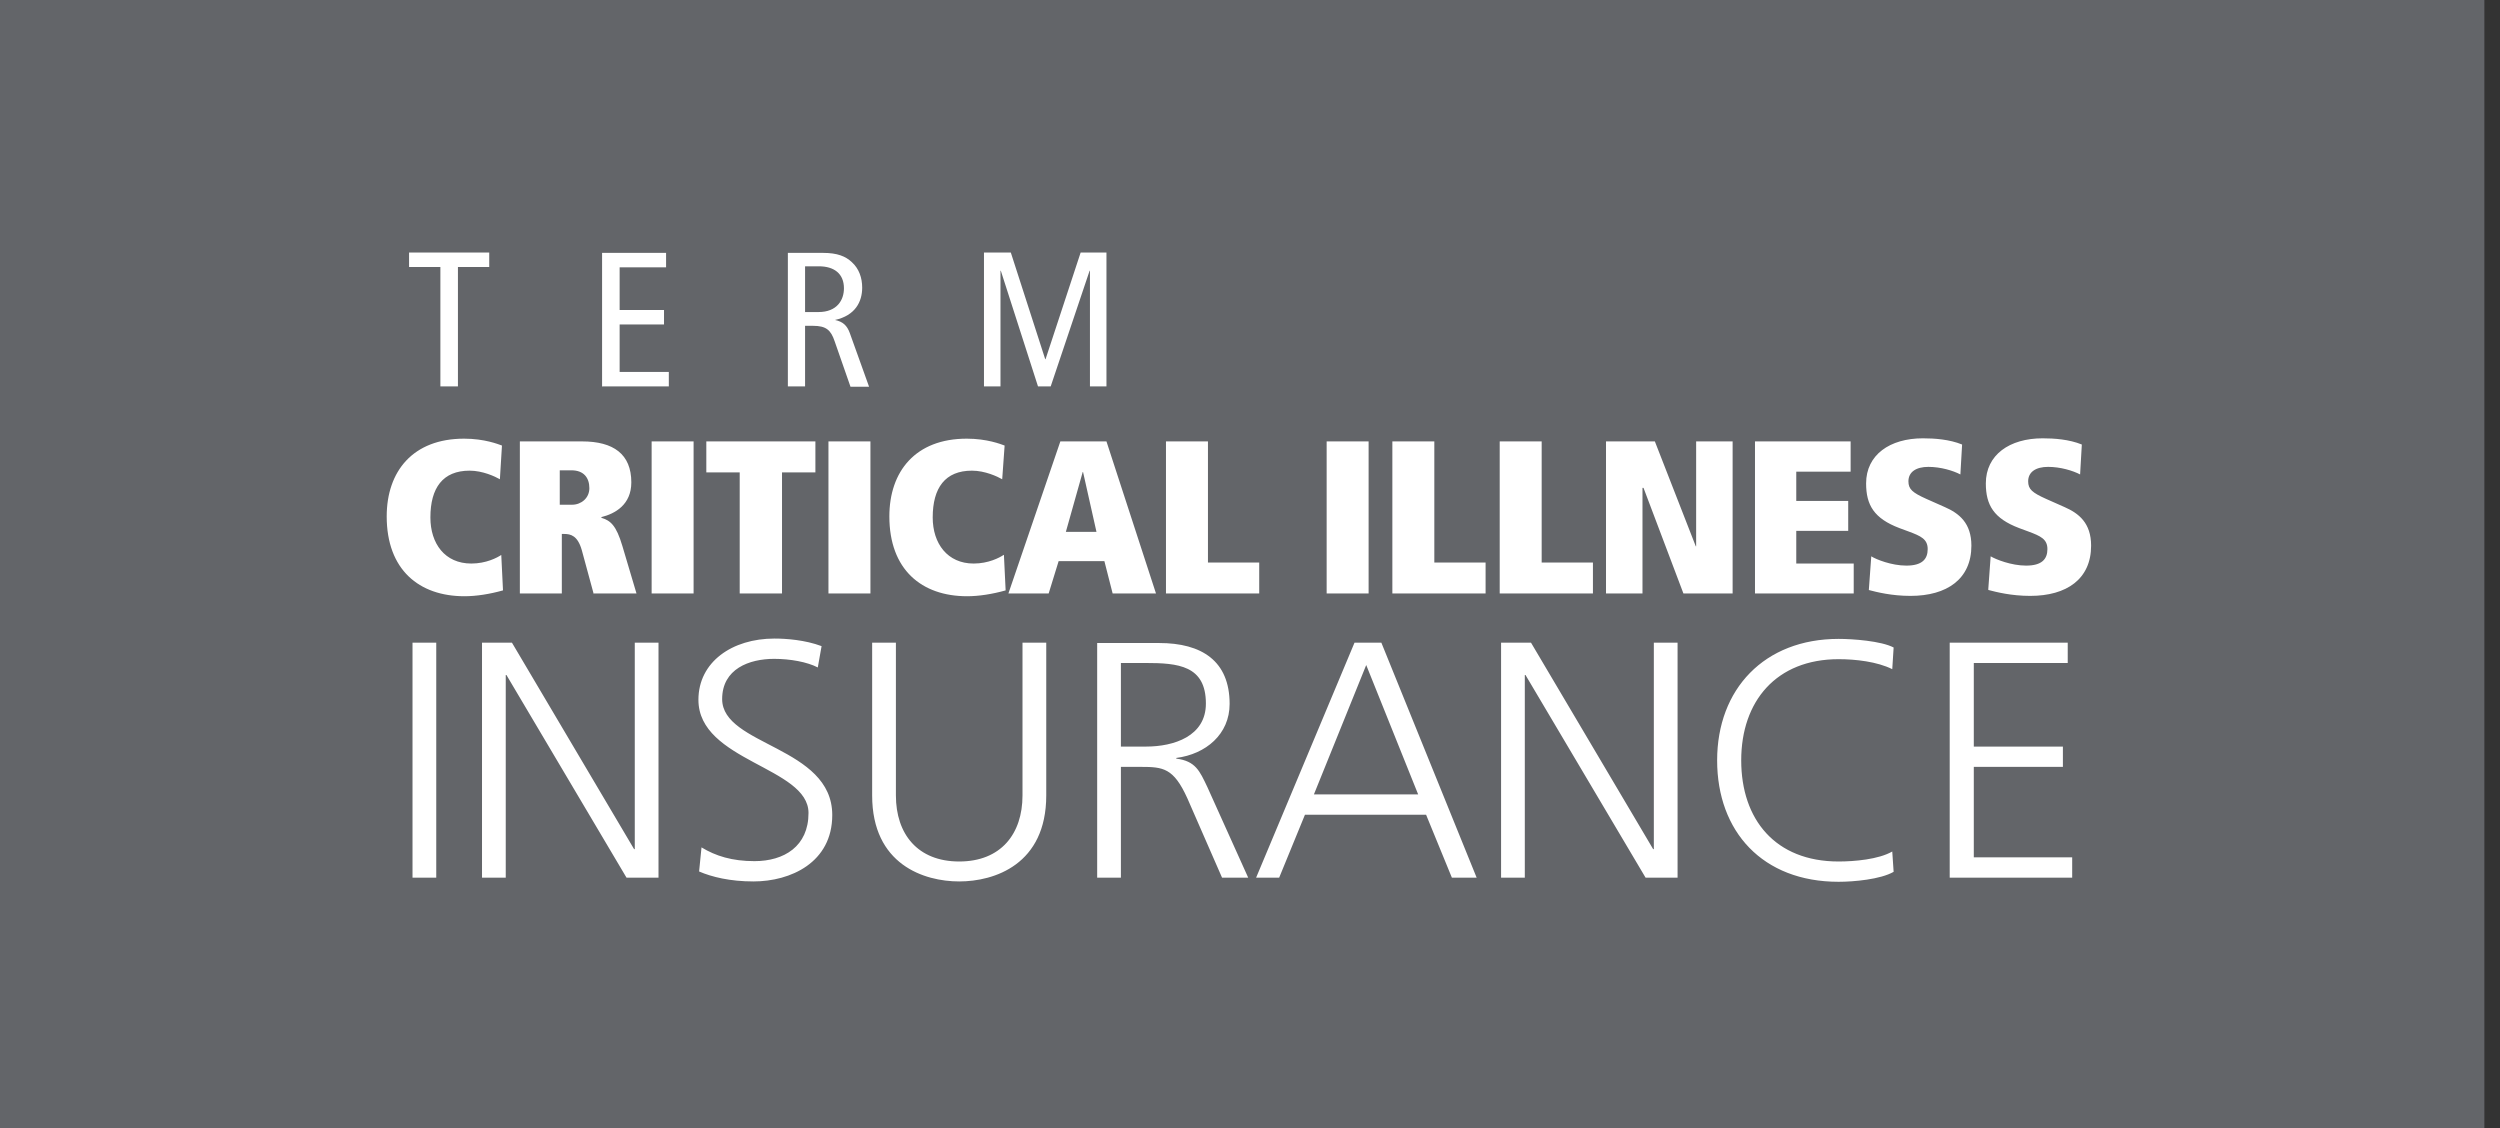
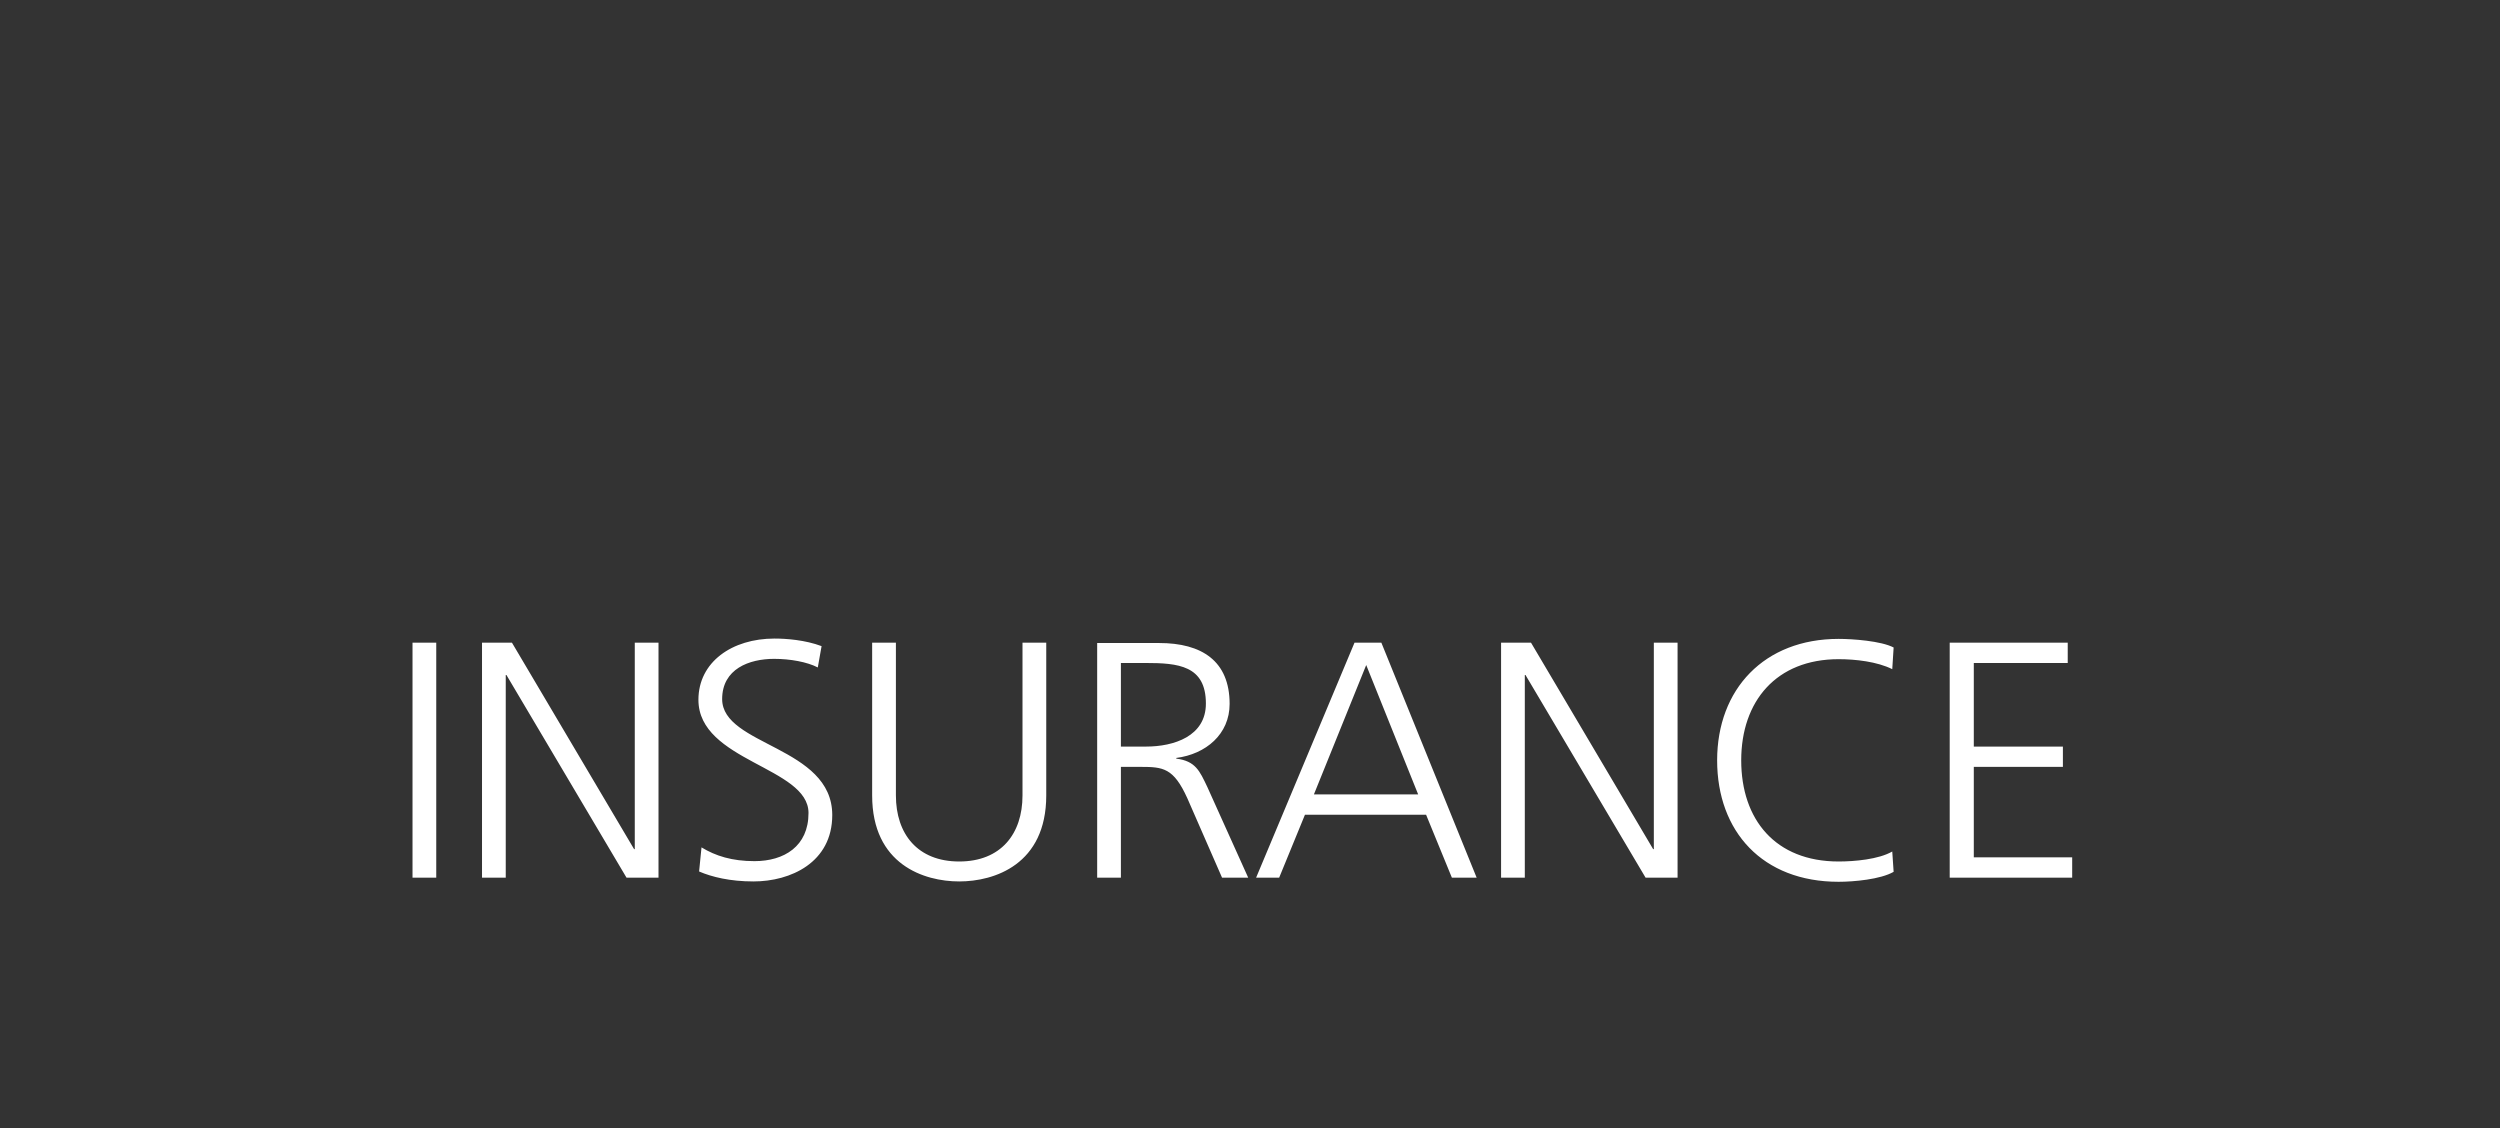
<svg xmlns="http://www.w3.org/2000/svg" width="144" height="65" viewBox="0 0 144 65" fill="none">
  <rect x="0" y="0" width="144" height="65" fill="#333333" stroke="none" />
-   <path d="M143.099 0H0V65H143.099V0Z" fill="#636569" />
  <path d="M112.323 50.553H119.358V49.384H113.691V44.172H118.823V43.003H113.691V38.188H119.101V37.018H112.303V50.553H112.323ZM109.073 37.296C108.36 36.919 106.715 36.8 105.903 36.8C101.622 36.8 98.907 39.694 98.907 43.796C98.907 47.898 101.523 50.791 105.903 50.791C106.774 50.791 108.32 50.653 109.073 50.217L108.994 49.047C108.201 49.503 106.814 49.622 105.903 49.622C102.256 49.622 100.294 47.204 100.294 43.796C100.294 40.387 102.316 37.969 105.903 37.969C106.874 37.969 108.122 38.108 108.994 38.544L109.073 37.296ZM86.462 50.553H87.829V38.881H87.869L94.785 50.553H96.628V37.018H95.261V48.909H95.221L88.186 37.018H86.462V50.553ZM81.706 45.758H75.681L78.694 38.306L81.686 45.758H81.706ZM72.352 50.553H73.68L75.166 46.927H82.142L83.628 50.553H85.055L79.566 37.018H78.02L72.352 50.553ZM63.197 50.553H64.564V44.172H65.694C67.002 44.172 67.596 44.232 68.389 45.976L70.39 50.553H71.896L69.538 45.322C69.102 44.41 68.864 43.835 67.755 43.697V43.657C69.459 43.439 70.826 42.29 70.826 40.546C70.826 38.069 69.221 37.038 66.764 37.038H63.197V50.573V50.553ZM64.564 38.188H65.971C67.854 38.188 69.459 38.326 69.459 40.526C69.459 42.409 67.616 43.003 66.011 43.003H64.564V38.188ZM60.264 37.018H58.896V45.817C58.896 48.037 57.648 49.622 55.25 49.622C52.852 49.622 51.604 48.037 51.604 45.817V37.018H50.236V45.817C50.236 49.8 53.229 50.771 55.25 50.771C57.271 50.771 60.264 49.8 60.264 45.817V37.018ZM40.268 50.197C41.002 50.514 42.052 50.771 43.4 50.771C45.54 50.771 47.938 49.681 47.938 46.947C47.938 42.983 41.596 42.963 41.596 40.268C41.596 38.524 43.162 37.95 44.589 37.95C45.52 37.95 46.491 38.128 47.105 38.445L47.323 37.217C46.372 36.86 45.282 36.781 44.608 36.781C42.171 36.781 40.229 38.128 40.229 40.308C40.229 43.855 46.57 44.172 46.57 46.828C46.57 48.75 45.163 49.602 43.459 49.602C42.171 49.602 41.22 49.305 40.407 48.809L40.268 50.197ZM27.764 50.553H29.131V38.881H29.171L36.087 50.553H37.93V37.018H36.563V48.909H36.523L29.488 37.018H27.764V50.553ZM23.761 50.553H25.128V37.018H23.761V50.553Z" fill="white" />
-   <path d="M114.543 33.986C114.999 34.105 115.851 34.323 116.941 34.323C119.041 34.323 120.448 33.352 120.448 31.43C120.448 30.122 119.735 29.567 118.922 29.21L117.852 28.735C117.059 28.378 116.822 28.18 116.822 27.724C116.822 27.189 117.258 26.892 117.971 26.892C118.684 26.892 119.398 27.11 119.814 27.328L119.913 25.604C119.18 25.306 118.328 25.247 117.654 25.247C115.752 25.247 114.384 26.198 114.384 27.843C114.384 29.091 114.84 29.864 116.306 30.419L116.841 30.617C117.535 30.875 117.931 31.053 117.931 31.628C117.931 32.203 117.614 32.579 116.703 32.579C115.851 32.579 114.959 32.222 114.662 32.044L114.523 33.966L114.543 33.986ZM107.646 33.986C108.102 34.105 108.954 34.323 110.044 34.323C112.145 34.323 113.552 33.352 113.552 31.43C113.552 30.122 112.838 29.567 112.026 29.21L110.956 28.735C110.163 28.378 109.925 28.18 109.925 27.724C109.925 27.189 110.361 26.892 111.075 26.892C111.788 26.892 112.502 27.11 112.918 27.328L113.017 25.604C112.284 25.306 111.431 25.247 110.758 25.247C108.855 25.247 107.488 26.198 107.488 27.843C107.488 29.091 107.944 29.864 109.41 30.419L109.945 30.617C110.639 30.875 111.035 31.053 111.035 31.628C111.035 32.203 110.718 32.579 109.806 32.579C108.954 32.579 108.063 32.222 107.785 32.044L107.646 33.966V33.986ZM101.107 34.184H106.774V32.46H103.465V30.578H106.457V28.854H103.465V27.169H106.596V25.425H101.087V34.184H101.107ZM96.965 34.184H99.799V25.425H97.698V31.469H97.678L95.32 25.425H92.506V34.184H94.607V28.101H94.666L96.965 34.184ZM86.383 34.184H91.753V32.401H88.8V25.425H86.383V34.184ZM80.2 34.184H85.57V32.401H82.617V25.425H80.2V34.184ZM76.415 34.184H78.832V25.425H76.415V34.184ZM67.16 34.184H72.531V32.401H69.578V25.425H67.16V34.184ZM63.157 30.637H61.393L62.364 27.189H62.384L63.157 30.637ZM64.088 34.184H66.585L63.732 25.425H61.076L58.084 34.184H60.403L60.977 32.322H63.613L64.088 34.184ZM57.806 31.965C57.569 32.123 56.934 32.46 56.082 32.46C54.576 32.46 53.724 31.311 53.724 29.805C53.724 28.101 54.438 27.11 55.983 27.11C56.736 27.11 57.45 27.447 57.727 27.605L57.866 25.663C57.648 25.584 56.855 25.267 55.686 25.267C52.733 25.267 51.227 27.149 51.227 29.745C51.227 32.817 53.09 34.343 55.706 34.343C56.38 34.343 57.153 34.224 57.925 34.006L57.826 31.965H57.806ZM47.719 34.184H50.137V25.425H47.719V34.184ZM42.627 34.184H45.044V27.209H46.967V25.425H40.684V27.209H42.607V34.184H42.627ZM37.534 34.184H39.951V25.425H37.534V34.184ZM34.165 34.184H36.662L35.849 31.45C35.492 30.241 35.156 29.983 34.64 29.825V29.785C35.433 29.587 36.364 29.072 36.364 27.783C36.364 26.158 35.334 25.425 33.531 25.425H29.944V34.184H32.361V30.756H32.5C32.877 30.756 33.273 30.855 33.511 31.687L34.184 34.164L34.165 34.184ZM32.242 29.072V27.09H32.916C33.63 27.09 33.947 27.526 33.947 28.12C33.947 28.695 33.471 29.072 32.956 29.072H32.242ZM28.873 31.965C28.636 32.123 28.002 32.46 27.149 32.46C25.623 32.46 24.791 31.311 24.791 29.805C24.791 28.101 25.505 27.11 27.05 27.11C27.803 27.11 28.517 27.447 28.794 27.605L28.913 25.663C28.695 25.584 27.902 25.267 26.733 25.267C23.78 25.267 22.274 27.149 22.274 29.745C22.274 32.817 24.137 34.343 26.753 34.343C27.427 34.343 28.2 34.224 28.973 34.006L28.873 31.965Z" fill="white" />
-   <path d="M56.677 22.255H57.628V15.596H57.648L59.788 22.255H60.521L62.761 15.596H62.781V22.255H63.732V14.546H62.245L60.224 20.689H60.204L58.223 14.546H56.677V22.255ZM46.372 15.339H47.165C48.037 15.339 48.611 15.755 48.611 16.607C48.611 17.281 48.215 17.974 47.145 17.974H46.372V15.339ZM45.381 22.255H46.372V18.767H46.828C47.581 18.767 47.858 19.005 48.076 19.659L48.988 22.275H50.058L48.948 19.183C48.79 18.747 48.552 18.529 48.096 18.43C49.265 18.172 49.662 17.38 49.662 16.567C49.662 16.012 49.483 15.477 49.067 15.101C48.71 14.764 48.235 14.566 47.402 14.566H45.381V22.275V22.255ZM34.7 22.255H38.524V21.422H35.691V18.688H38.247V17.855H35.691V15.398H38.366V14.566H34.68V22.275L34.7 22.255ZM25.386 22.255H26.377V15.378H28.18V14.546H23.562V15.378H25.366V22.255H25.386Z" fill="white" />
</svg>